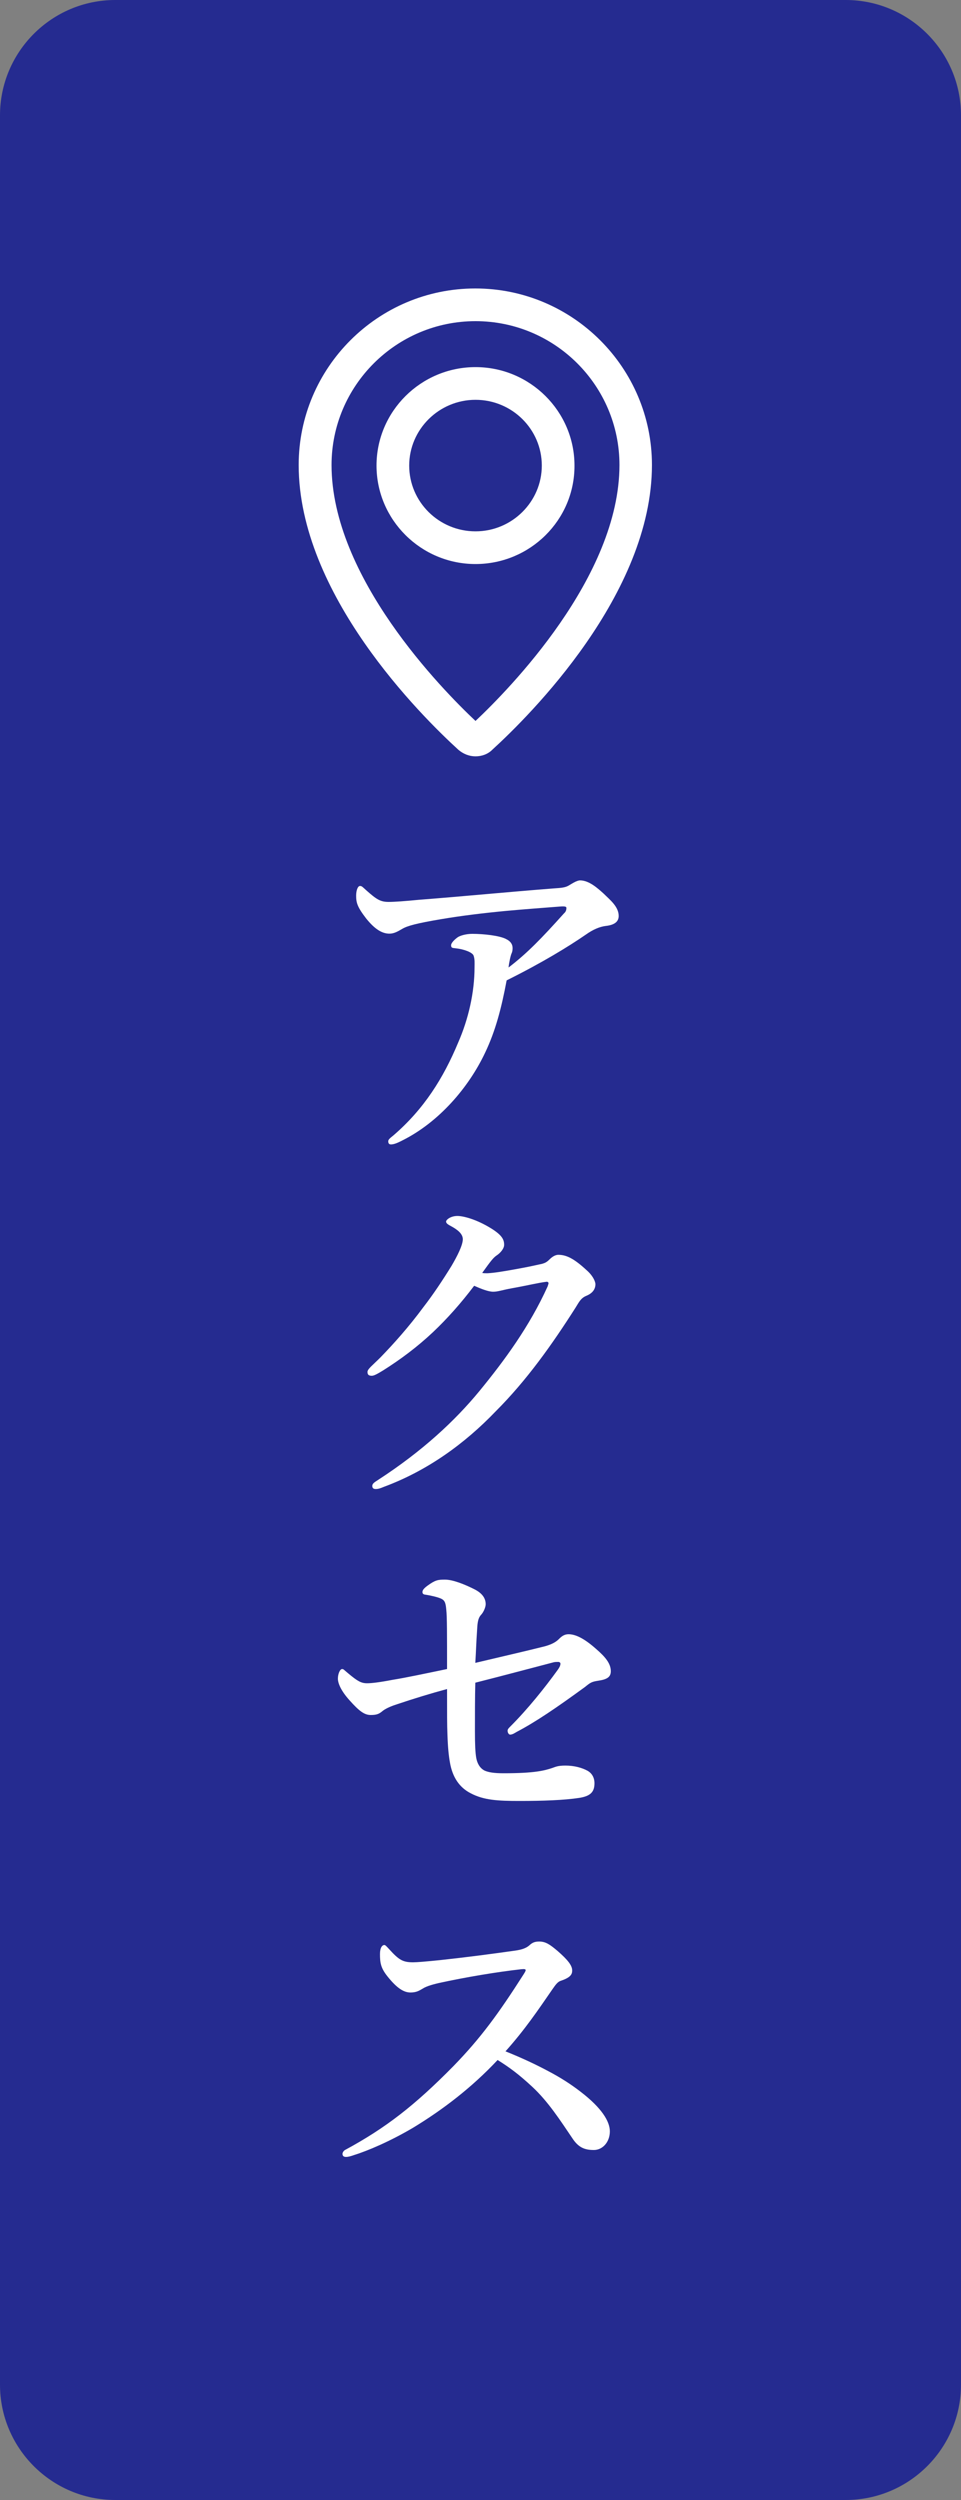
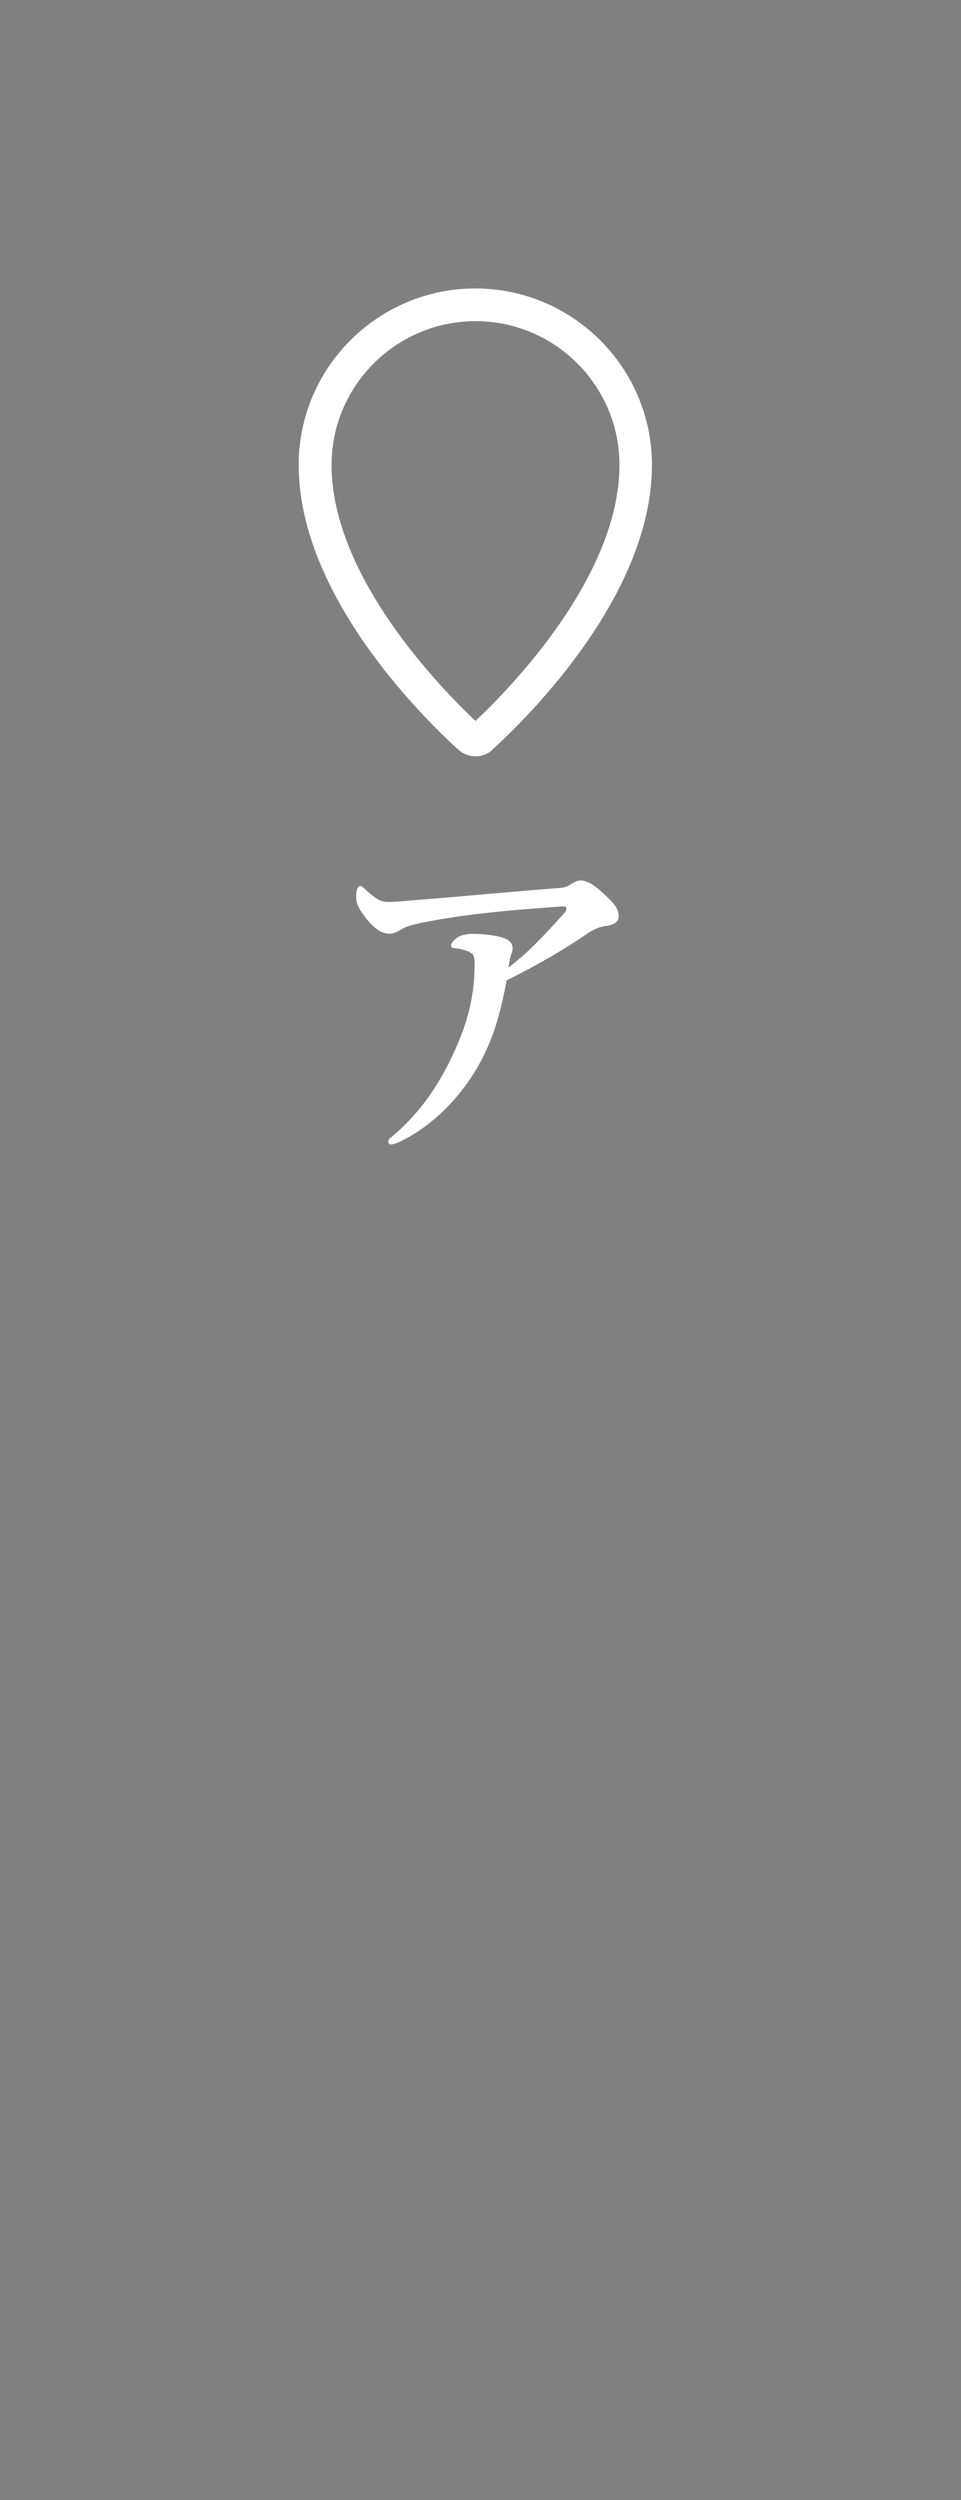
<svg xmlns="http://www.w3.org/2000/svg" version="1.1" id="レイヤー_1" x="0px" y="0px" viewBox="0 0 50 130" style="enable-background:new 0 0 50 130;" xml:space="preserve">
  <rect x="0" y="0" width="50" height="130" fill="#808080" stroke="none" />
  <style type="text/css">
	.st0{fill-rule:evenodd;clip-rule:evenodd;fill:#252B90;}
	.st1{fill:#FFFFFF;}
</style>
  <g>
    <g>
-       <path class="st0" d="M6,0h38c3.31,0,6,2.69,6,6v118c0,3.31-2.69,6-6,6H6c-3.31,0-6-2.69-6-6V6C0,2.69,2.69,0,6,0z" />
-     </g>
-     <path class="st1" d="M24.74,29.33c-2.84,0-5.15-2.3-5.15-5.12c0-2.82,2.31-5.12,5.15-5.12c2.84,0,5.15,2.3,5.15,5.12   C29.9,27.04,27.58,29.33,24.74,29.33z M24.74,20.79c-1.9,0-3.45,1.54-3.45,3.42c0,1.89,1.55,3.42,3.45,3.42   c1.9,0,3.45-1.54,3.45-3.42C28.19,22.32,26.64,20.79,24.74,20.79z" />
+       </g>
    <path class="st1" d="M24.74,39.33c-0.32,0-0.63-0.12-0.89-0.34c-1.95-1.78-8.31-8.09-8.31-14.81c0-5.06,4.12-9.18,9.19-9.18   c5.07,0,9.19,4.12,9.19,9.18c0,6.72-6.36,13.03-8.31,14.81C25.38,39.22,25.06,39.33,24.74,39.33z M24.74,16.7   c-4.13,0-7.49,3.36-7.49,7.48c0,5.83,5.75,11.67,7.49,13.31c1.74-1.64,7.49-7.48,7.49-13.31C32.23,20.05,28.87,16.7,24.74,16.7z" />
    <path class="st1" d="M28.78,46.2c-2.32,0.18-4.66,0.41-6.99,0.59c-0.72,0.07-1.26,0.11-1.57,0.11c-0.43,0-0.63-0.13-1.17-0.61   c-0.18-0.16-0.22-0.22-0.32-0.22c-0.11,0-0.2,0.22-0.2,0.5c0,0.36,0.05,0.58,0.52,1.19c0.45,0.56,0.83,0.79,1.21,0.79   c0.22,0,0.4-0.09,0.67-0.25c0.27-0.16,0.76-0.29,2-0.5c1.06-0.18,2.21-0.32,3.37-0.43c0.97-0.09,1.93-0.16,2.83-0.23   c0.25-0.02,0.34,0,0.34,0.07c0,0.14-0.05,0.22-0.13,0.29c-1.15,1.28-1.91,2.07-2.88,2.81c0.02-0.23,0.11-0.65,0.16-0.74   c0.04-0.09,0.05-0.18,0.05-0.27c0-0.2-0.11-0.36-0.34-0.47c-0.34-0.18-1.17-0.27-1.76-0.27c-0.32,0-0.63,0.09-0.76,0.18   c-0.22,0.16-0.34,0.32-0.34,0.41c0,0.16,0.09,0.14,0.23,0.16c0.47,0.05,0.88,0.22,0.94,0.38c0.07,0.2,0.05,0.4,0.05,0.61   c0,1.31-0.32,2.7-0.85,3.91c-0.77,1.85-1.78,3.46-3.37,4.83c-0.2,0.16-0.27,0.22-0.27,0.31c0,0.13,0.07,0.16,0.14,0.16   c0.13,0,0.29-0.05,0.58-0.2c1.91-0.95,3.46-2.75,4.32-4.57c0.54-1.13,0.85-2.32,1.12-3.76c1.85-0.92,3.22-1.76,4.12-2.38   c0.38-0.27,0.72-0.41,1.03-0.45c0.47-0.05,0.68-0.23,0.68-0.52c0-0.49-0.47-0.85-0.77-1.15c-0.32-0.29-0.77-0.7-1.24-0.7   c-0.18,0-0.47,0.2-0.56,0.25C29.43,46.15,29.25,46.17,28.78,46.2z" />
-     <path class="st1" d="M30.51,66.04c-0.63-0.58-1.03-0.79-1.46-0.79c-0.2,0-0.38,0.16-0.47,0.25c-0.13,0.13-0.23,0.18-0.38,0.22   c-0.23,0.05-0.7,0.16-1.44,0.29c-0.61,0.11-1.04,0.18-1.4,0.2c-0.09,0-0.22,0-0.27-0.02c0.45-0.63,0.58-0.79,0.74-0.9   c0.2-0.13,0.4-0.36,0.4-0.56c0-0.27-0.11-0.5-0.67-0.85c-0.81-0.5-1.48-0.65-1.76-0.65c-0.36,0-0.59,0.2-0.59,0.29   c0,0.07,0.05,0.13,0.22,0.22c0.34,0.18,0.65,0.4,0.65,0.7c0,0.31-0.29,0.88-0.59,1.39c-0.47,0.76-0.95,1.48-1.46,2.14   c-0.76,1.03-1.55,1.91-2.23,2.61c-0.43,0.43-0.68,0.61-0.68,0.76c0,0.13,0.05,0.2,0.22,0.2c0.11,0,0.25-0.07,0.58-0.27   c0.92-0.58,1.78-1.22,2.61-2c0.74-0.7,1.46-1.51,2.14-2.41c0.36,0.16,0.74,0.31,0.99,0.31c0.25,0,0.47-0.09,0.97-0.18   c0.79-0.14,1.39-0.29,1.82-0.34c0.05,0,0.09,0.04,0.09,0.07s-0.02,0.09-0.05,0.18c-0.94,2.07-2.23,3.83-3.55,5.44   c-1.26,1.53-2.95,3.11-5.26,4.61c-0.22,0.14-0.31,0.2-0.31,0.32s0.07,0.16,0.18,0.16c0.14,0,0.27-0.05,0.41-0.11   c2.25-0.83,4.2-2.23,5.83-3.93c1.62-1.62,2.93-3.47,4.16-5.4c0.18-0.29,0.27-0.49,0.56-0.61c0.34-0.14,0.47-0.36,0.47-0.61   C30.96,66.56,30.78,66.27,30.51,66.04z" />
-     <path class="st1" d="M24.73,86.47c0.04-0.65,0.05-1.1,0.09-1.66c0.02-0.32,0.02-0.65,0.22-0.85c0.14-0.16,0.23-0.41,0.23-0.54   c0-0.31-0.18-0.58-0.61-0.79c-0.54-0.27-1.12-0.49-1.51-0.49c-0.36,0-0.5,0.02-0.9,0.31c-0.22,0.16-0.27,0.25-0.27,0.34   c0,0.11,0.09,0.13,0.2,0.14c0.25,0.04,0.65,0.13,0.81,0.22c0.16,0.09,0.2,0.22,0.23,0.56c0.04,0.36,0.04,1.28,0.04,3.08   c-1.21,0.25-2.14,0.45-2.83,0.56c-0.67,0.13-1.1,0.18-1.33,0.18c-0.31,0-0.5-0.11-0.99-0.52c-0.22-0.18-0.23-0.22-0.31-0.22   c-0.11,0-0.22,0.25-0.22,0.5c0,0.22,0.14,0.61,0.61,1.13c0.5,0.56,0.77,0.76,1.1,0.76c0.34,0,0.45-0.07,0.63-0.22   c0.09-0.07,0.31-0.2,0.68-0.32c0.95-0.32,1.84-0.59,2.66-0.81c0,1.31,0,1.89,0.02,2.36c0.02,0.68,0.07,1.13,0.13,1.46   c0.13,0.76,0.49,1.3,1.08,1.6c0.68,0.36,1.42,0.4,2.54,0.4c1.21,0,2.32-0.04,3.11-0.16c0.56-0.09,0.79-0.29,0.79-0.76   c0-0.29-0.13-0.52-0.36-0.65c-0.29-0.16-0.7-0.27-1.15-0.27c-0.41,0-0.52,0.07-0.7,0.13c-0.4,0.13-0.9,0.27-2.52,0.27   c-0.5,0-0.79-0.05-0.99-0.14c-0.25-0.13-0.38-0.38-0.43-0.65c-0.05-0.27-0.07-0.7-0.07-1.42c0-0.7,0-1.78,0.02-2.5   c1.62-0.41,2.95-0.77,4.07-1.06c0.07-0.02,0.16-0.02,0.25-0.02c0.07,0,0.11,0.05,0.11,0.09c0,0.11-0.07,0.22-0.14,0.32   c-0.68,0.94-1.55,2.03-2.47,2.95c-0.09,0.09-0.14,0.14-0.14,0.22c0,0.11,0.07,0.2,0.13,0.2c0.13,0,0.25-0.09,0.34-0.14   c0.99-0.52,2.05-1.24,3.56-2.34c0.27-0.22,0.34-0.27,0.67-0.32c0.49-0.07,0.67-0.2,0.67-0.5c0-0.41-0.31-0.76-0.76-1.15   c-0.63-0.56-1.08-0.77-1.44-0.77c-0.22,0-0.36,0.11-0.5,0.25c-0.14,0.14-0.34,0.27-0.74,0.38C27.34,85.86,26.55,86.04,24.73,86.47z   " />
-     <path class="st1" d="M26.3,106.67c1.01-1.13,1.67-2.11,2.45-3.24c0.16-0.23,0.27-0.38,0.43-0.43c0.54-0.18,0.59-0.36,0.59-0.54   c0-0.25-0.22-0.54-0.76-1.01c-0.38-0.32-0.61-0.49-0.95-0.49c-0.23,0-0.36,0.05-0.52,0.2c-0.16,0.14-0.38,0.22-0.72,0.27   c-1.28,0.18-2.48,0.34-3.96,0.5c-0.7,0.07-1.15,0.11-1.37,0.11c-0.54,0-0.74-0.13-1.24-0.68c-0.13-0.14-0.2-0.22-0.25-0.22   c-0.11,0-0.23,0.13-0.23,0.47c0,0.45,0.04,0.72,0.38,1.15c0.5,0.63,0.86,0.85,1.21,0.85c0.32,0,0.47-0.11,0.63-0.2   c0.14-0.09,0.36-0.18,0.83-0.29c1.42-0.31,3.04-0.58,4.3-0.72c0.18-0.02,0.23,0,0.23,0.05c0,0.04-0.04,0.11-0.11,0.22   c-1.31,2.05-2.23,3.31-3.65,4.77c-2,2.03-3.51,3.21-5.64,4.36c-0.07,0.04-0.13,0.13-0.13,0.2c0,0.13,0.09,0.16,0.18,0.16   c0.13,0,0.25-0.04,0.4-0.09c0.74-0.23,1.89-0.72,3.08-1.42c1.55-0.94,3.06-2.09,4.41-3.53c0.61,0.38,1.1,0.74,1.8,1.39   c0.83,0.77,1.46,1.75,2.09,2.68c0.32,0.49,0.65,0.61,1.12,0.61c0.45,0,0.83-0.41,0.83-0.97c0-0.52-0.43-1.22-1.51-2.05   c-0.49-0.38-1.04-0.74-1.73-1.1C27.87,107.35,27.15,107.01,26.3,106.67z" />
  </g>
</svg>